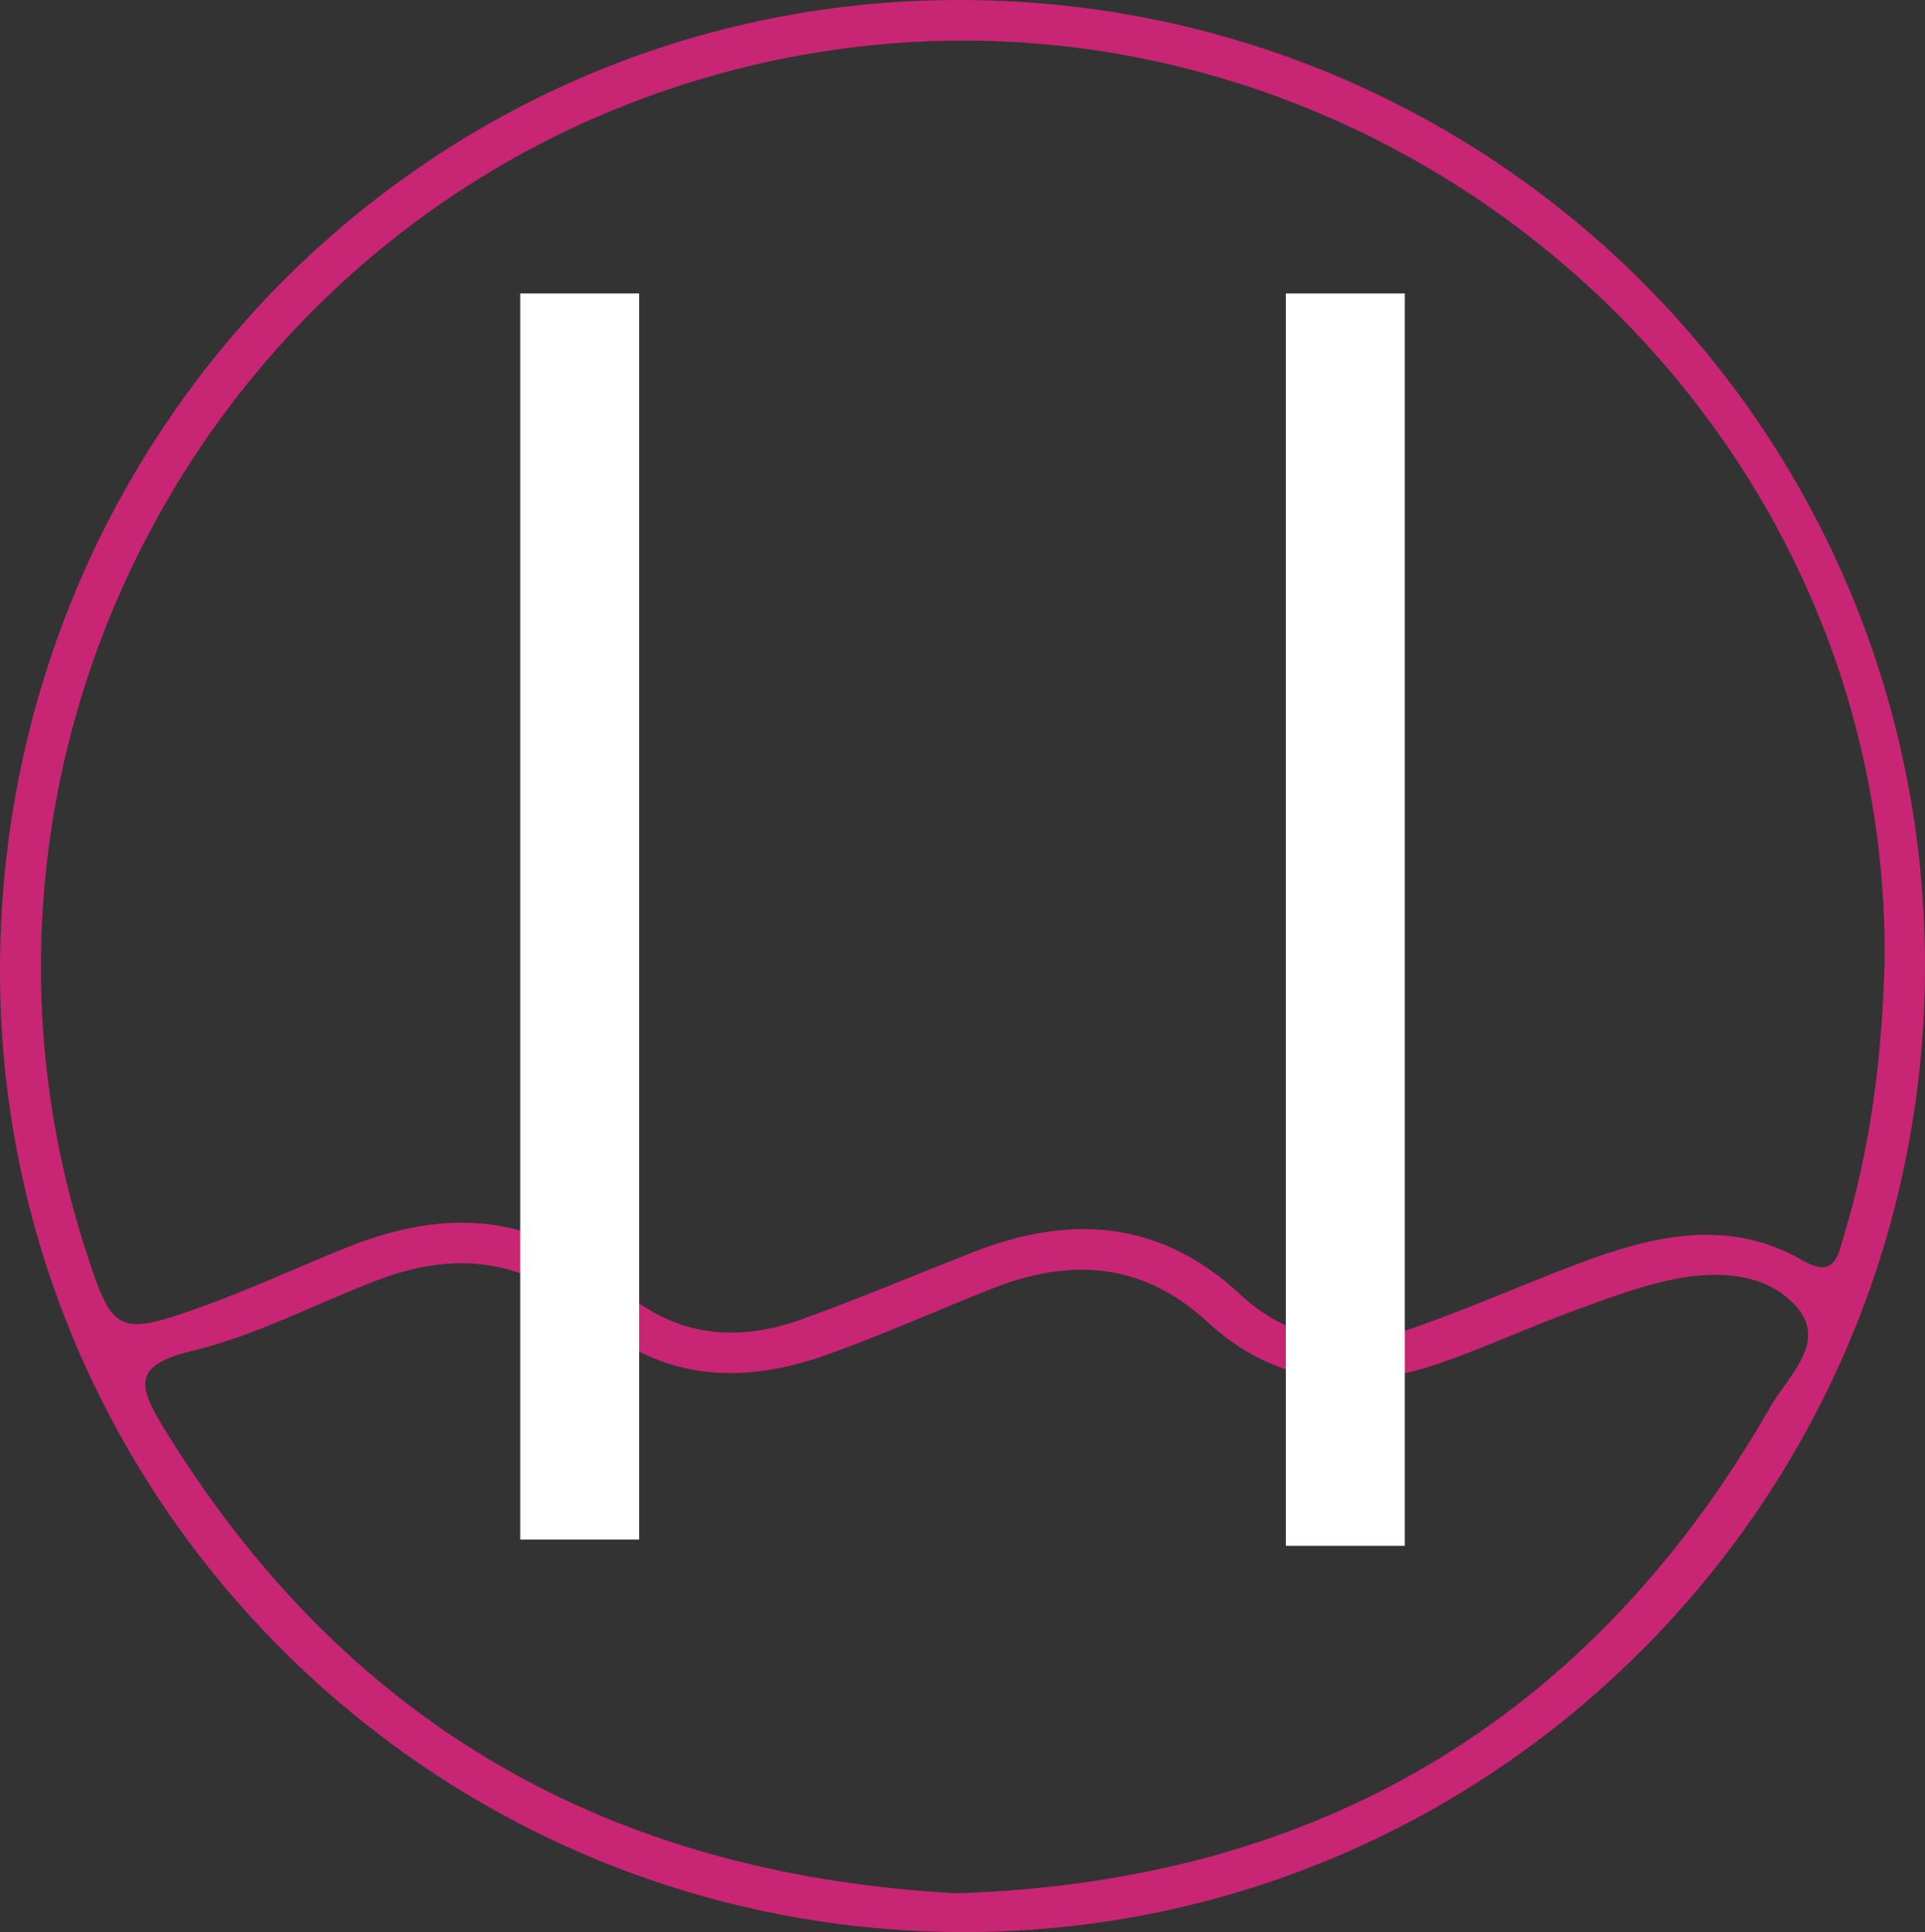
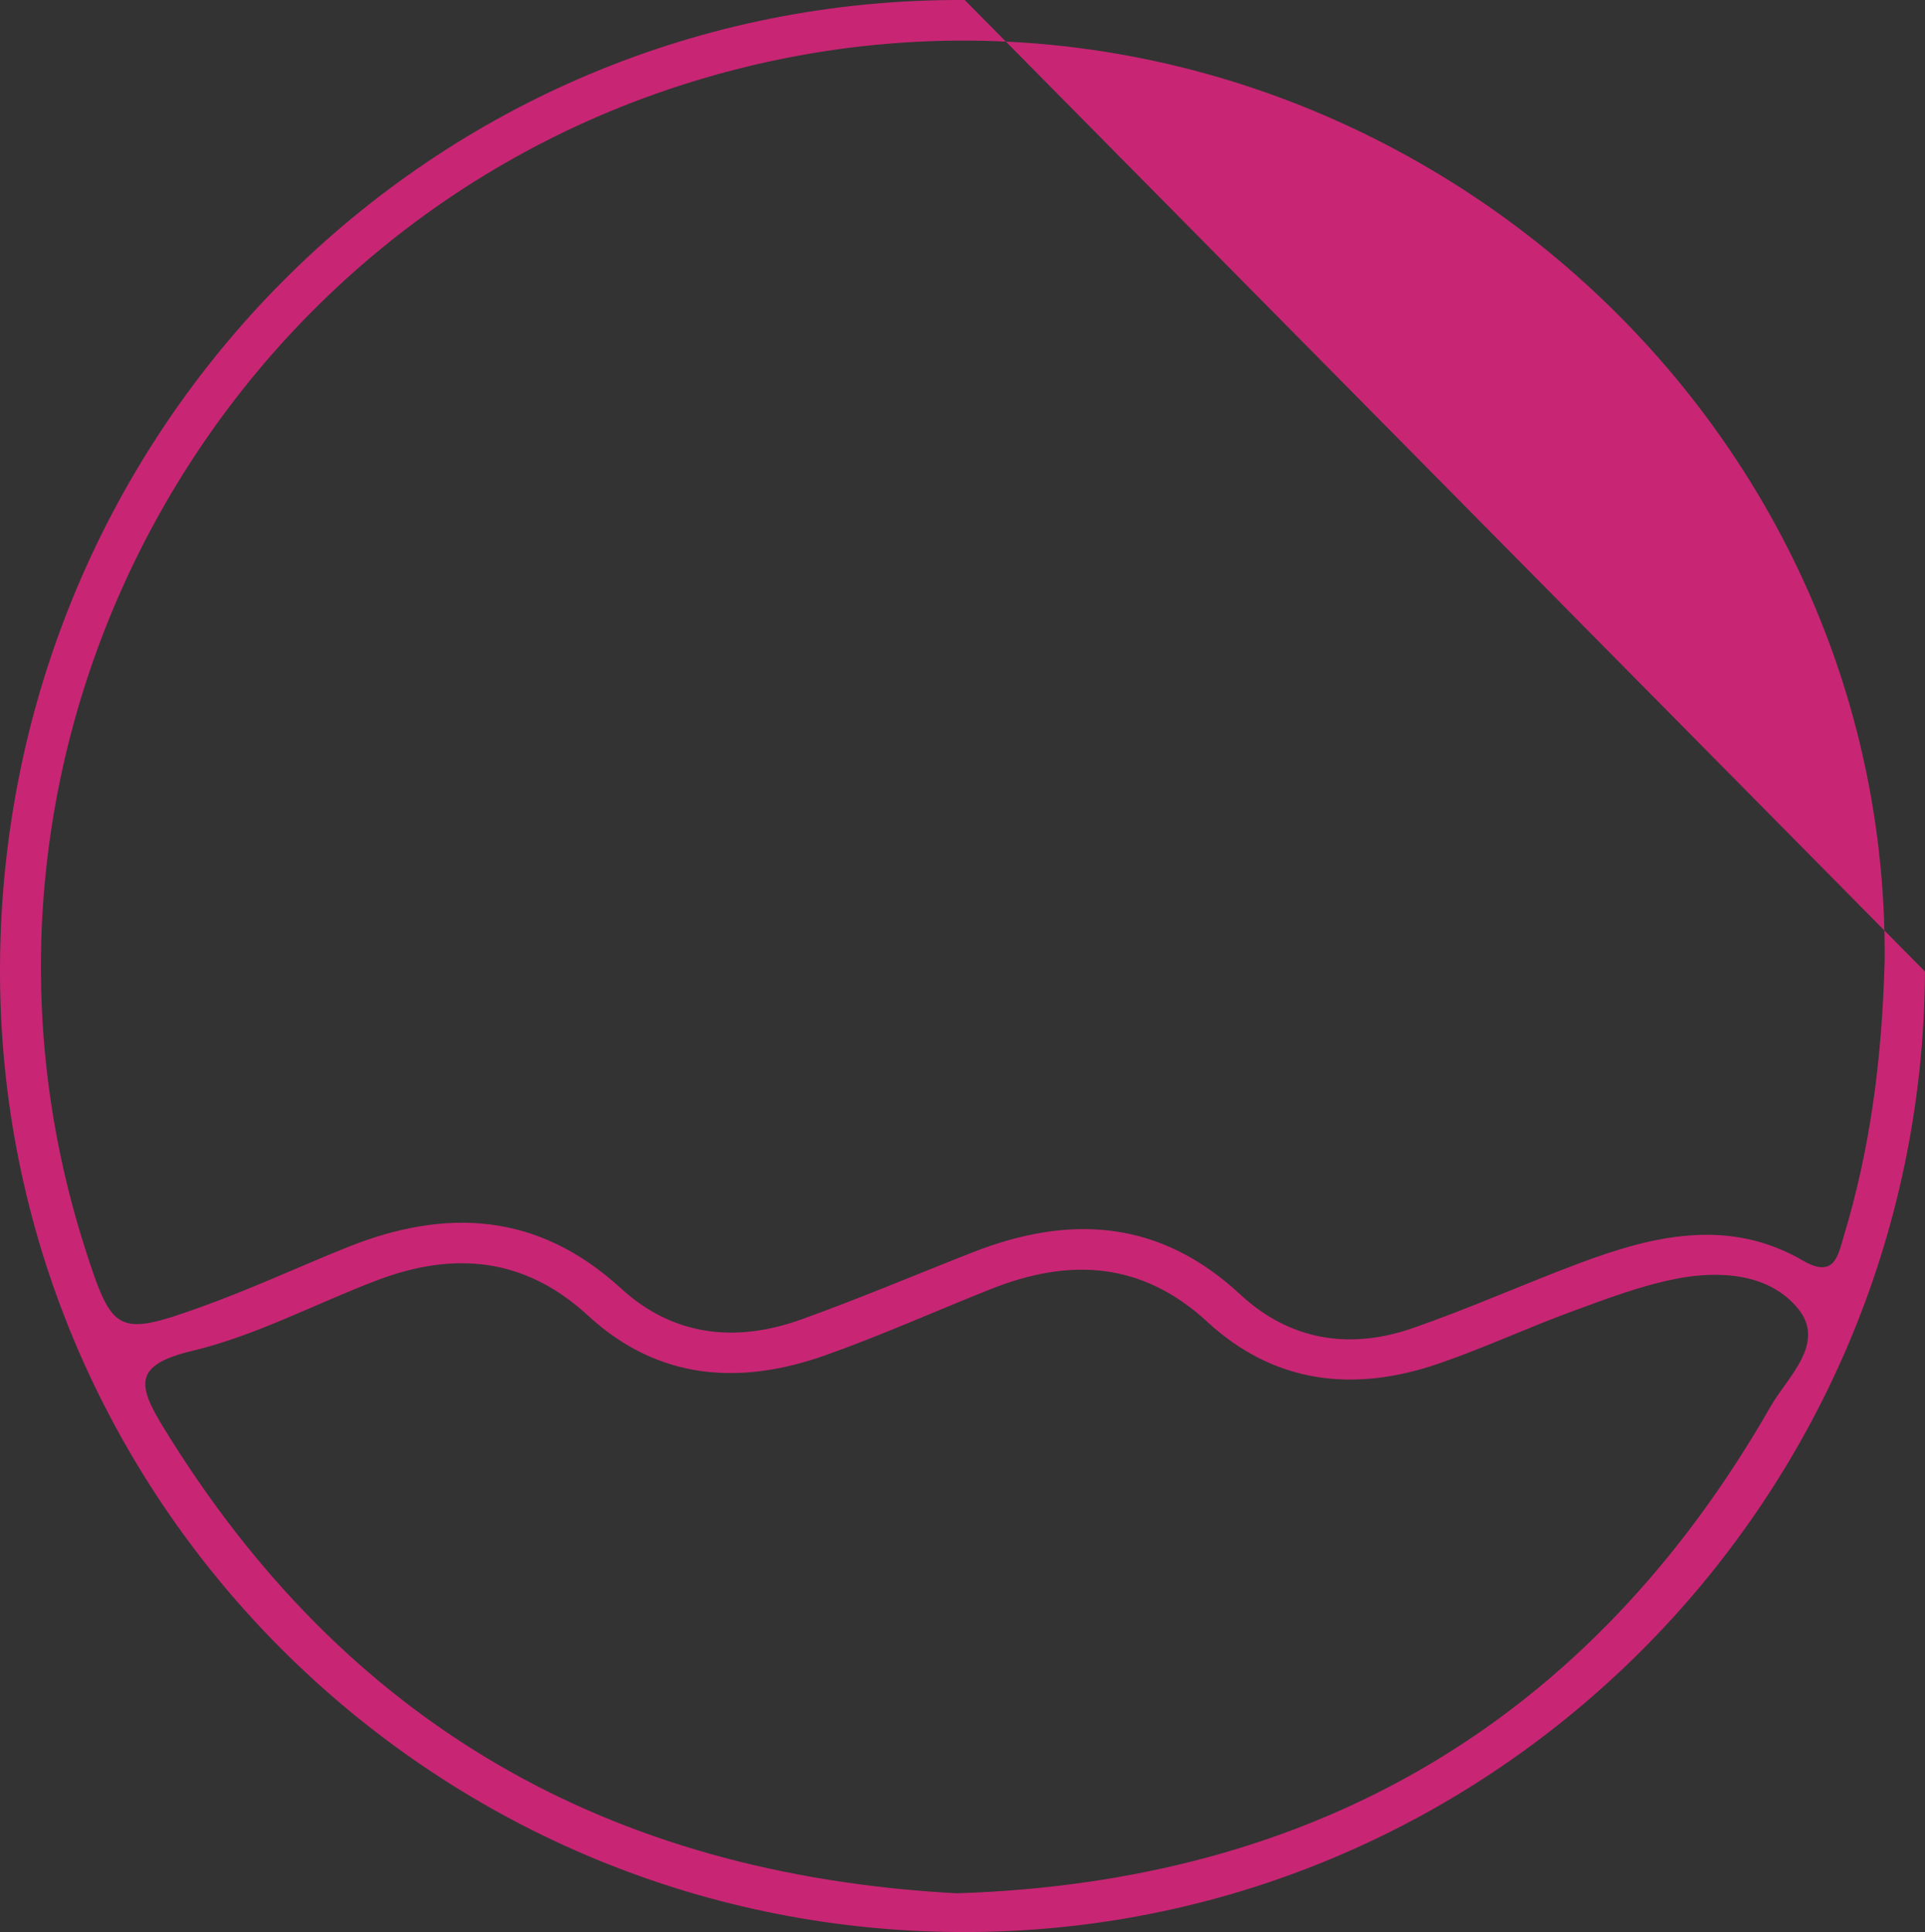
<svg xmlns="http://www.w3.org/2000/svg" version="1.1" id="Ebene_1" x="0px" y="0px" width="129.502px" height="129.971px" viewBox="0 0 129.502 129.971" enable-background="new 0 0 129.502 129.971" xml:space="preserve">
  <rect x="0" y="0" width="129.502" height="129.971" fill="#333333" stroke="none" />
-   <path fill="#C82674" d="M129.501,65.358c-0.193,35.789-29.305,64.766-64.914,64.613C28.821,129.819-0.141,100.708,0,65.047  C0.144,28.823,29.105-0.204,64.902,0.001C100.882,0.206,129.696,29.358,129.501,65.358z M126.789,64.592  C127.085,24.524,88.181-5.695,48.82,4.848C14.583,14.02-5.122,50.256,5.748,84.063c1.812,5.639,2.163,5.875,7.774,3.861  c3.324-1.193,6.538-2.689,9.818-4.008c6.672-2.684,12.858-2.354,18.437,2.758c3.511,3.217,7.714,3.664,12.08,2.104  c3.902-1.396,7.724-3.02,11.583-4.533c6.541-2.568,12.584-2.195,17.99,2.83c3.344,3.107,7.37,3.742,11.606,2.271  c3.771-1.307,7.422-2.943,11.157-4.346c5.004-1.875,10.08-3.115,15.111-0.191c2.117,1.23,2.35-0.381,2.723-1.613  C125.78,77.403,126.606,71.454,126.789,64.592z M64.363,127.365c23.945-0.762,42.537-11.4,54.767-32.775  c1.115-1.949,3.741-4.219,1.833-6.553c-1.923-2.354-5.216-2.592-8.174-2.018c-2.392,0.467-4.716,1.354-7.019,2.197  c-3.03,1.109-5.97,2.484-9.021,3.527c-5.65,1.934-10.992,1.357-15.52-2.814c-4.42-4.076-9.289-4.311-14.562-2.215  c-3.718,1.479-7.376,3.121-11.143,4.457c-5.757,2.041-11.256,1.672-15.962-2.666c-4.242-3.912-8.998-4.344-14.152-2.395  c-4.17,1.58-8.188,3.74-12.48,4.766C8.988,91.819,9.237,93.151,10.98,96C23.121,115.848,40.824,126.094,64.363,127.365z" />
-   <line fill="none" stroke="#FFFFFF" stroke-width="8" stroke-miterlimit="10" x1="38.998" y1="19.738" x2="38.998" y2="103.567" />
-   <line fill="none" stroke="#FFFFFF" stroke-width="8" stroke-miterlimit="10" x1="90.504" y1="19.738" x2="90.504" y2="103.99" />
+   <path fill="#C82674" d="M129.501,65.358c-0.193,35.789-29.305,64.766-64.914,64.613C28.821,129.819-0.141,100.708,0,65.047  C0.144,28.823,29.105-0.204,64.902,0.001z M126.789,64.592  C127.085,24.524,88.181-5.695,48.82,4.848C14.583,14.02-5.122,50.256,5.748,84.063c1.812,5.639,2.163,5.875,7.774,3.861  c3.324-1.193,6.538-2.689,9.818-4.008c6.672-2.684,12.858-2.354,18.437,2.758c3.511,3.217,7.714,3.664,12.08,2.104  c3.902-1.396,7.724-3.02,11.583-4.533c6.541-2.568,12.584-2.195,17.99,2.83c3.344,3.107,7.37,3.742,11.606,2.271  c3.771-1.307,7.422-2.943,11.157-4.346c5.004-1.875,10.08-3.115,15.111-0.191c2.117,1.23,2.35-0.381,2.723-1.613  C125.78,77.403,126.606,71.454,126.789,64.592z M64.363,127.365c23.945-0.762,42.537-11.4,54.767-32.775  c1.115-1.949,3.741-4.219,1.833-6.553c-1.923-2.354-5.216-2.592-8.174-2.018c-2.392,0.467-4.716,1.354-7.019,2.197  c-3.03,1.109-5.97,2.484-9.021,3.527c-5.65,1.934-10.992,1.357-15.52-2.814c-4.42-4.076-9.289-4.311-14.562-2.215  c-3.718,1.479-7.376,3.121-11.143,4.457c-5.757,2.041-11.256,1.672-15.962-2.666c-4.242-3.912-8.998-4.344-14.152-2.395  c-4.17,1.58-8.188,3.74-12.48,4.766C8.988,91.819,9.237,93.151,10.98,96C23.121,115.848,40.824,126.094,64.363,127.365z" />
</svg>